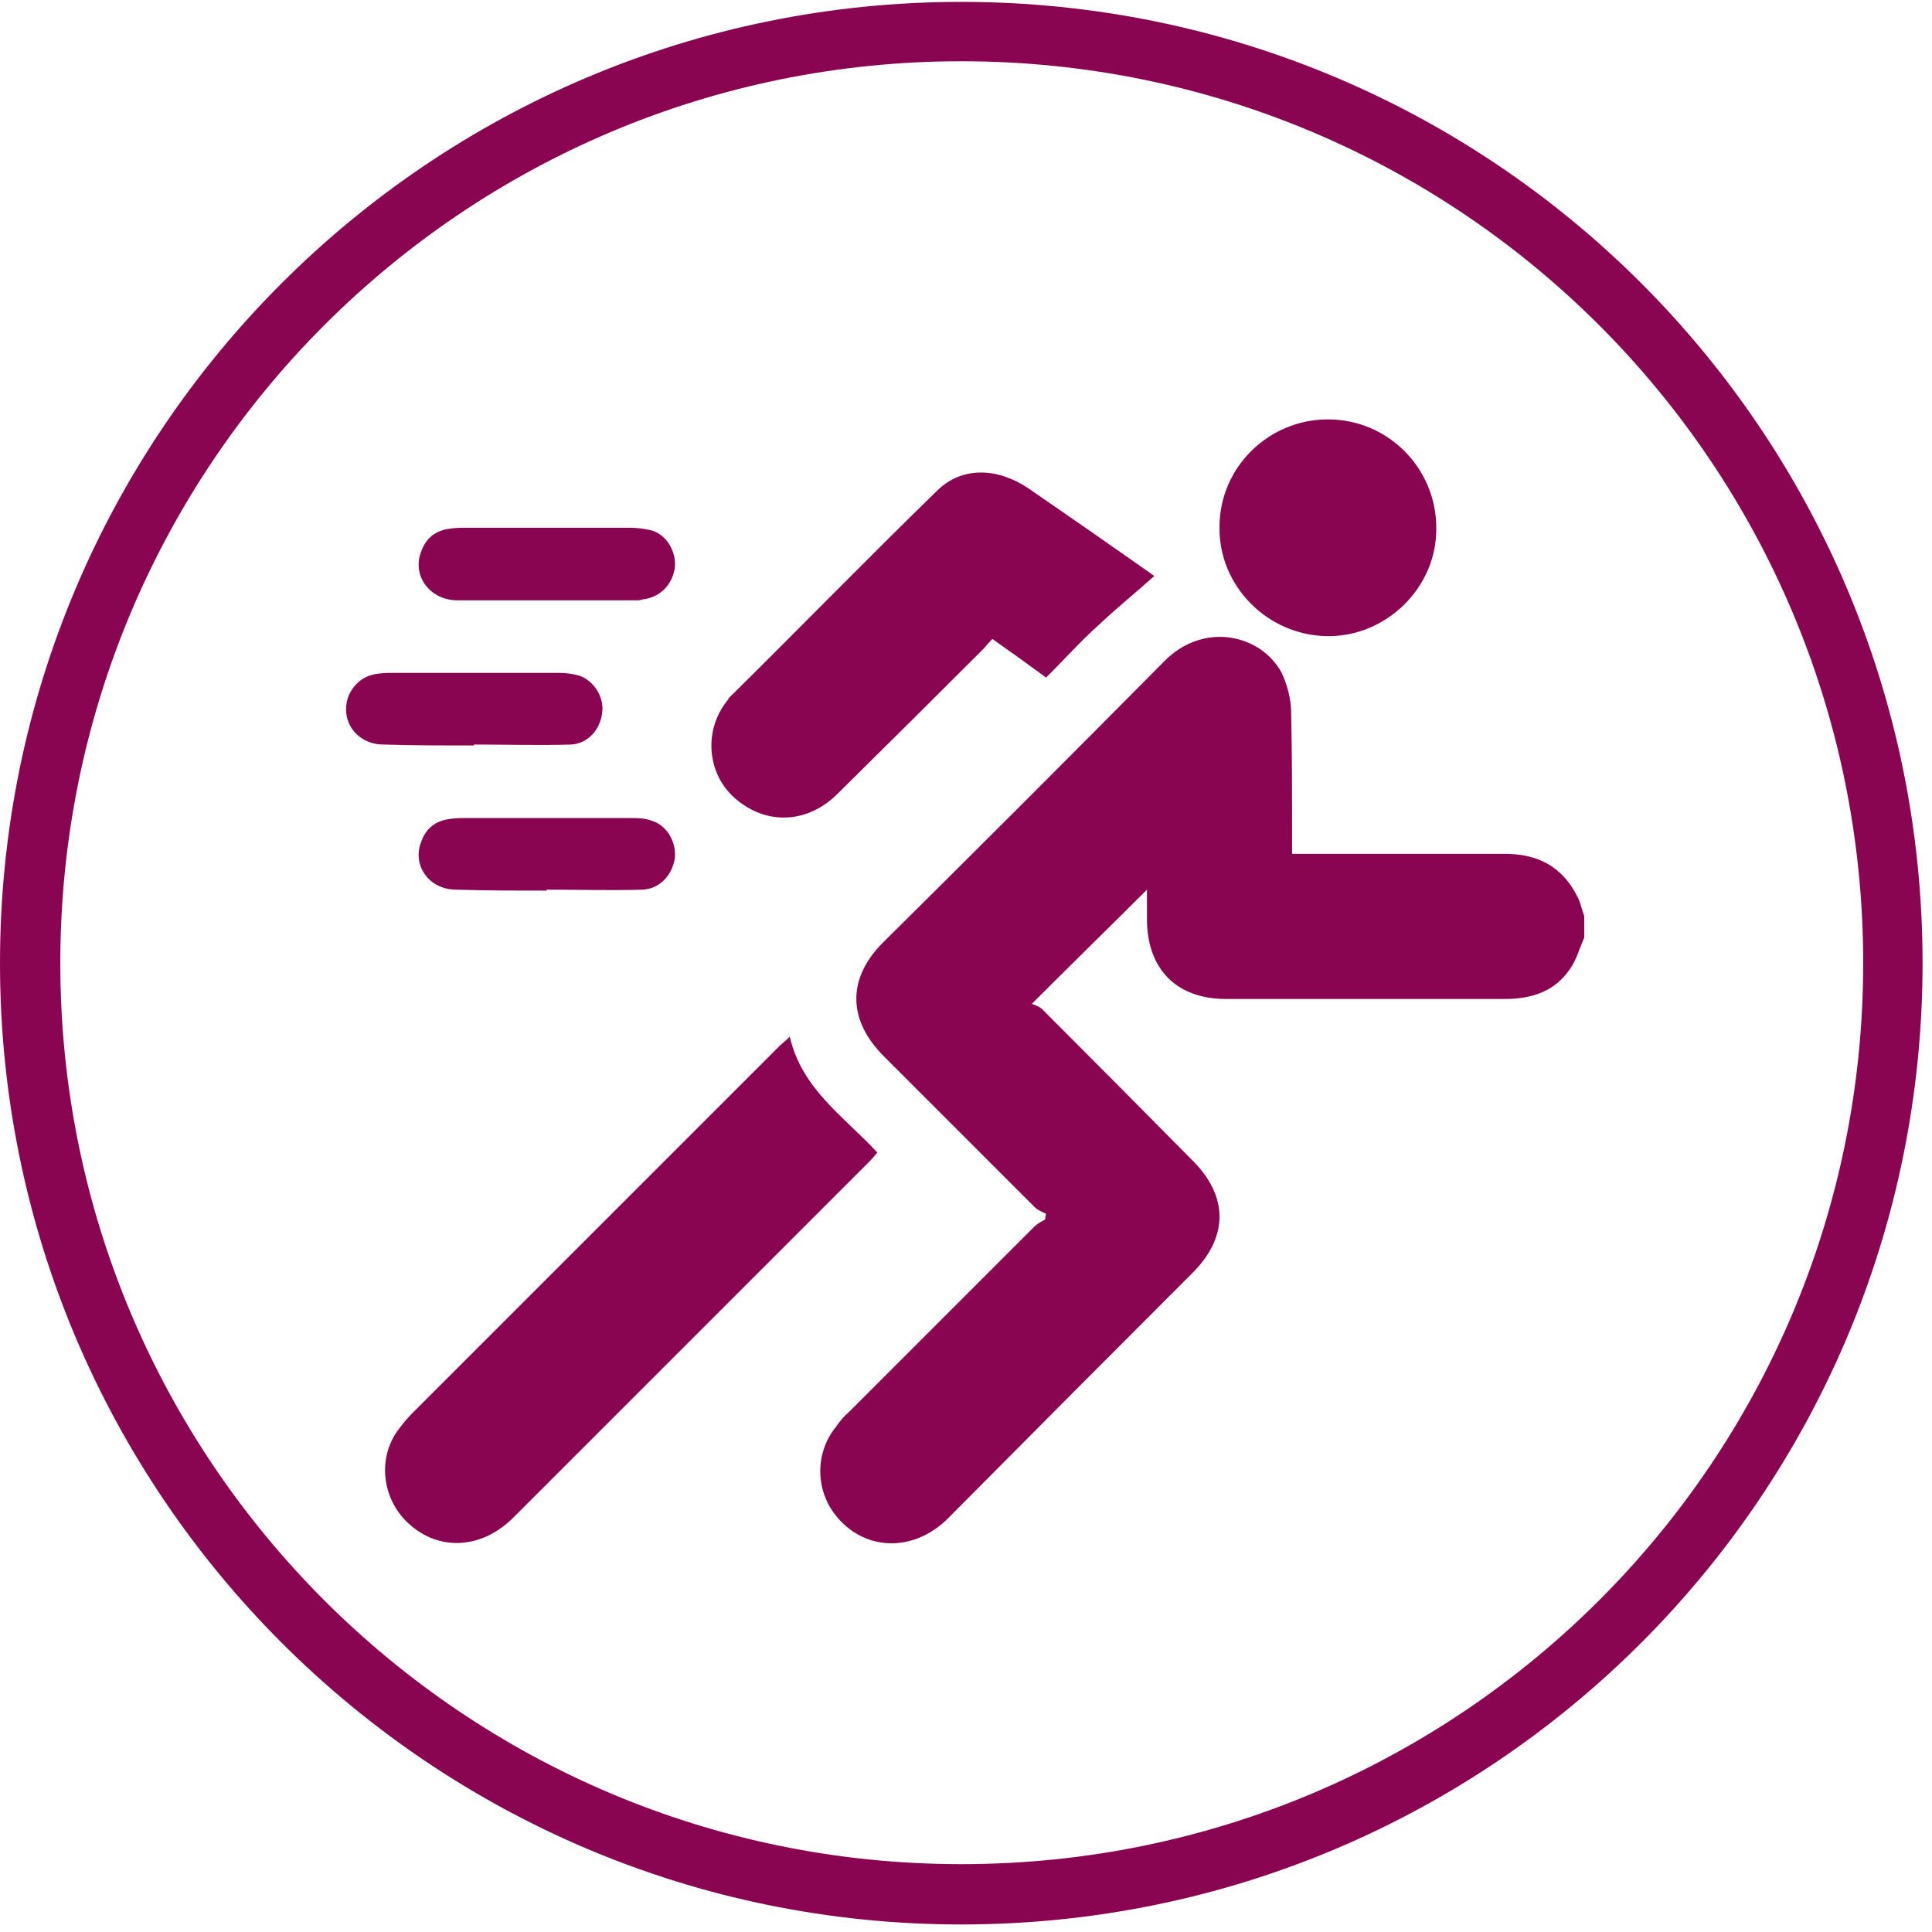
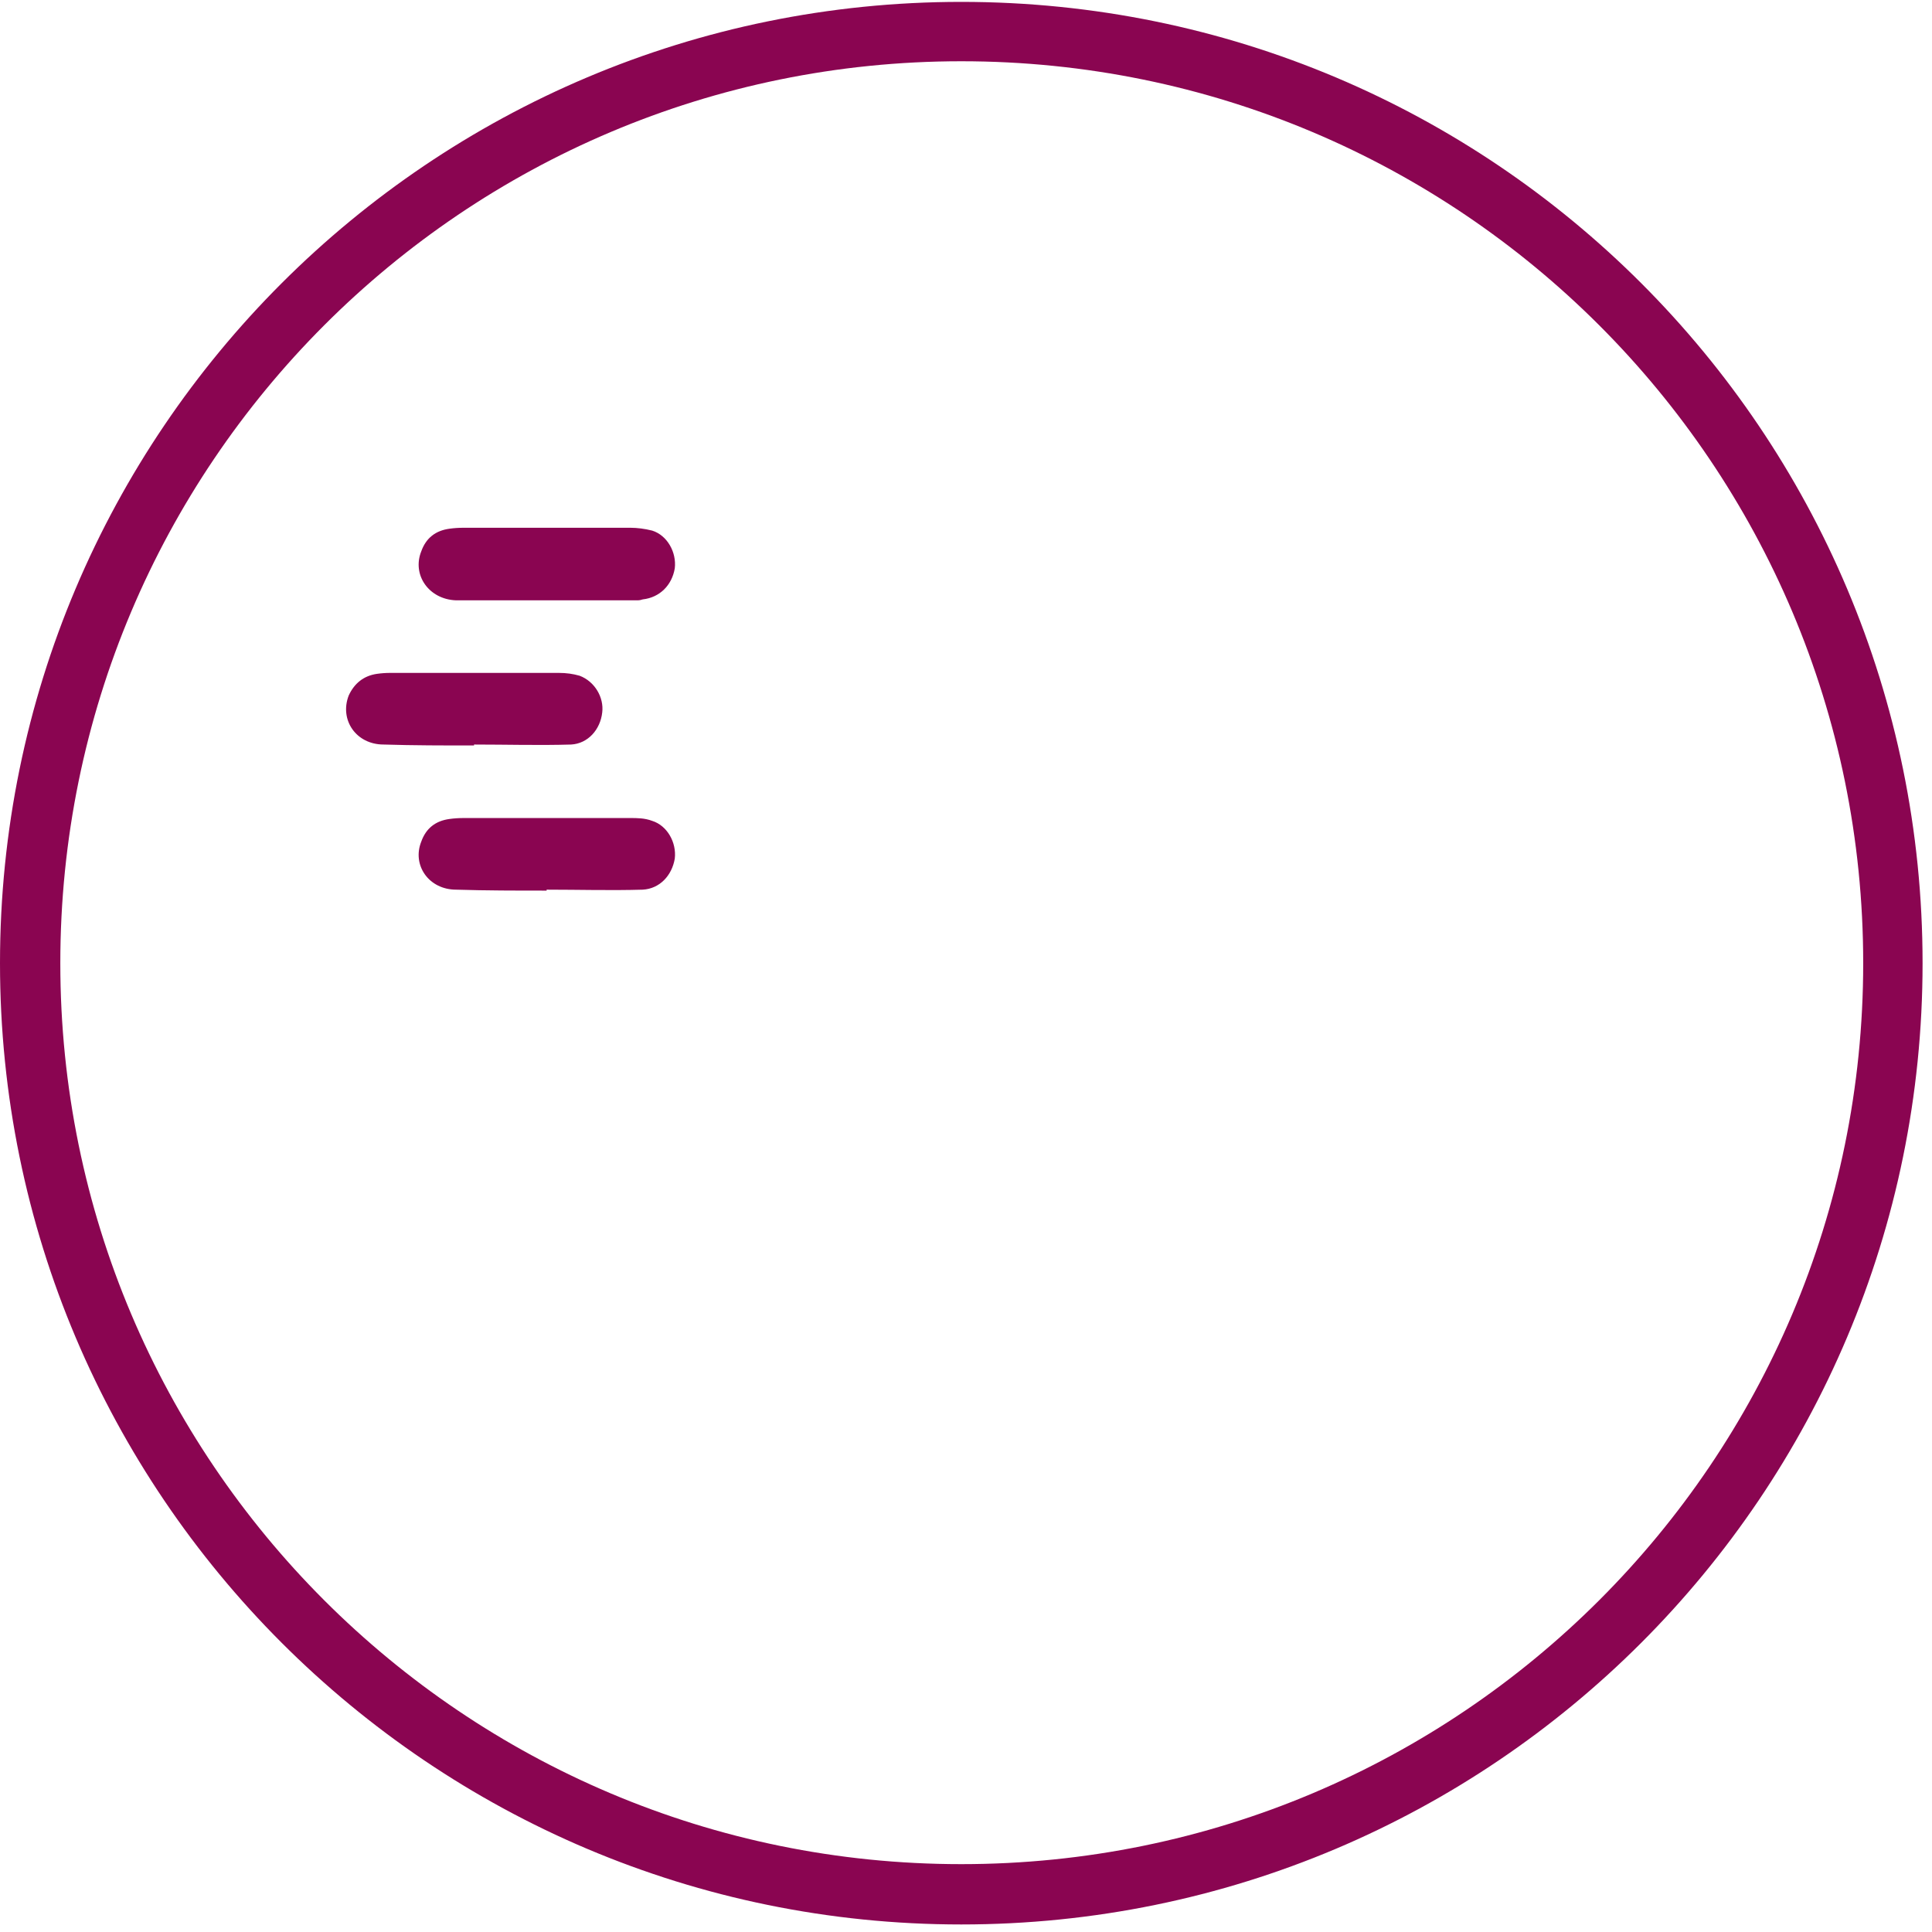
<svg xmlns="http://www.w3.org/2000/svg" version="1.2" fill="#8a0551" viewBox="0 0 205 205" width="64" height="64">
  <style />
-   <path d="m168.1 99.5c-0.5 1.1-0.8 2.3-1.5 3.3-1.6 2.4-4.1 3.2-6.9 3.2-9.9 0-19.8 0-29.6 0-5.3 0-8.4-3.2-8.4-8.5 0-1.1 0-2.2 0-3.1-3.9 3.9-7.9 7.8-12.2 12.1 0.1 0.1 0.6 0.2 1 0.5q8 8 15.9 16c4 3.9 4 8.3 0 12.2q-12.9 12.9-25.8 25.9c-3.7 3.7-9 3.5-12-0.4-2.1-2.7-2.1-6.6 0.1-9.3q0.6-0.9 1.4-1.6 9.8-9.8 19.6-19.6c0.3-0.3 0.8-0.6 1.2-0.8q0-0.3 0.1-0.6c-0.4-0.2-0.9-0.4-1.2-0.7q-8-8-16-16c-3.9-3.9-3.9-8.3-0.1-12.1 10-9.9 19.9-19.8 29.8-29.8 4.2-4.3 10.3-2.9 12.5 1.2 0.6 1.3 1 2.8 1 4.2 0.1 4.5 0.1 9 0.1 13.5 0 0.4 0 0.9 0 1.5 0.6 0 1.1 0 1.6 0q10.5 0 21 0c3.4 0 6 1.3 7.6 4.4 0.4 0.7 0.5 1.4 0.8 2.2q0 1.1 0 2.3z" />
-   <path d="m83.8 110c1.3 5.6 5.8 8.5 9.3 12.3-0.3 0.3-0.5 0.6-0.7 0.8q-19 19-37.9 37.9c-3.4 3.4-7.9 3.6-11.1 0.7-3-2.7-3.4-7.3-0.9-10.3q0.6-0.8 1.3-1.5 19.4-19.4 38.9-38.9c0.3-0.3 0.6-0.5 1.1-1z" />
-   <path d="m111 71.9c-1.9-1.4-3.7-2.7-5.7-4.1q-0.5 0.5-0.9 1-7.7 7.7-15.4 15.3c-3.2 3.3-7.6 3.5-10.9 0.7-3.1-2.6-3.5-7.3-0.9-10.5q0.1-0.1 0.1-0.2c7.4-7.3 14.7-14.8 22.2-22.1 2.6-2.5 6.3-2.4 9.6-0.2q6.4 4.4 12.8 8.9c0.3 0.2 0.5 0.4 0.6 0.4-2 1.8-4 3.4-5.9 5.2-1.9 1.7-3.7 3.7-5.6 5.6z" />
-   <path d="m140.9 44.5c6.4 0 11.5 5.2 11.5 11.5 0.1 6.3-5.3 11.6-11.6 11.5-6.3-0.1-11.5-5.3-11.4-11.6 0-6.3 5.2-11.4 11.5-11.4z" />
  <path d="m57.9 63.7c-3.2 0-6.3 0-9.5 0-2.9-0.1-4.7-2.7-3.7-5.2 0.5-1.4 1.5-2.2 3-2.4q0.7-0.1 1.5-0.1 8.8 0 17.7 0c0.7 0 1.5 0.1 2.3 0.3 1.6 0.5 2.6 2.3 2.4 4-0.3 1.8-1.6 3.1-3.4 3.3q-0.3 0.1-0.5 0.1-4.9 0-9.8 0z" />
  <path d="m50.3 79.1c-3.2 0-6.4 0-9.6-0.1-2.9 0-4.7-2.6-3.7-5.2 0.6-1.3 1.6-2.1 3-2.3q0.7-0.1 1.4-0.1 9 0 17.9 0c0.8 0 1.5 0.1 2.2 0.3 1.6 0.6 2.6 2.3 2.4 3.9-0.2 1.8-1.5 3.3-3.3 3.4-3.4 0.1-6.9 0-10.3 0q0 0 0 0.1z" />
  <path d="m58 94.5c-3.2 0-6.4 0-9.6-0.1-2.9 0-4.7-2.6-3.7-5.1 0.5-1.4 1.5-2.2 3-2.4q0.7-0.1 1.5-0.1 8.8 0 17.7 0c0.7 0 1.5 0 2.3 0.3 1.6 0.5 2.6 2.3 2.4 4-0.3 1.8-1.6 3.2-3.4 3.3-3.4 0.1-6.8 0-10.2 0q0 0 0 0.1z" />
  <path fill-rule="evenodd" d="m0 102.2c0-56.4 45.7-102 102-102 56.4 0 102 45.6 102 102 0 56.3-45.6 102-102 102-56.3 0-102-45.7-102-102zm102 95.6c52.9 0 95.7-42.8 95.7-95.6 0-52.9-42.8-95.7-95.7-95.7-52.8 0-95.6 42.8-95.6 95.7 0 52.8 42.8 95.6 95.6 95.6z" />
</svg>